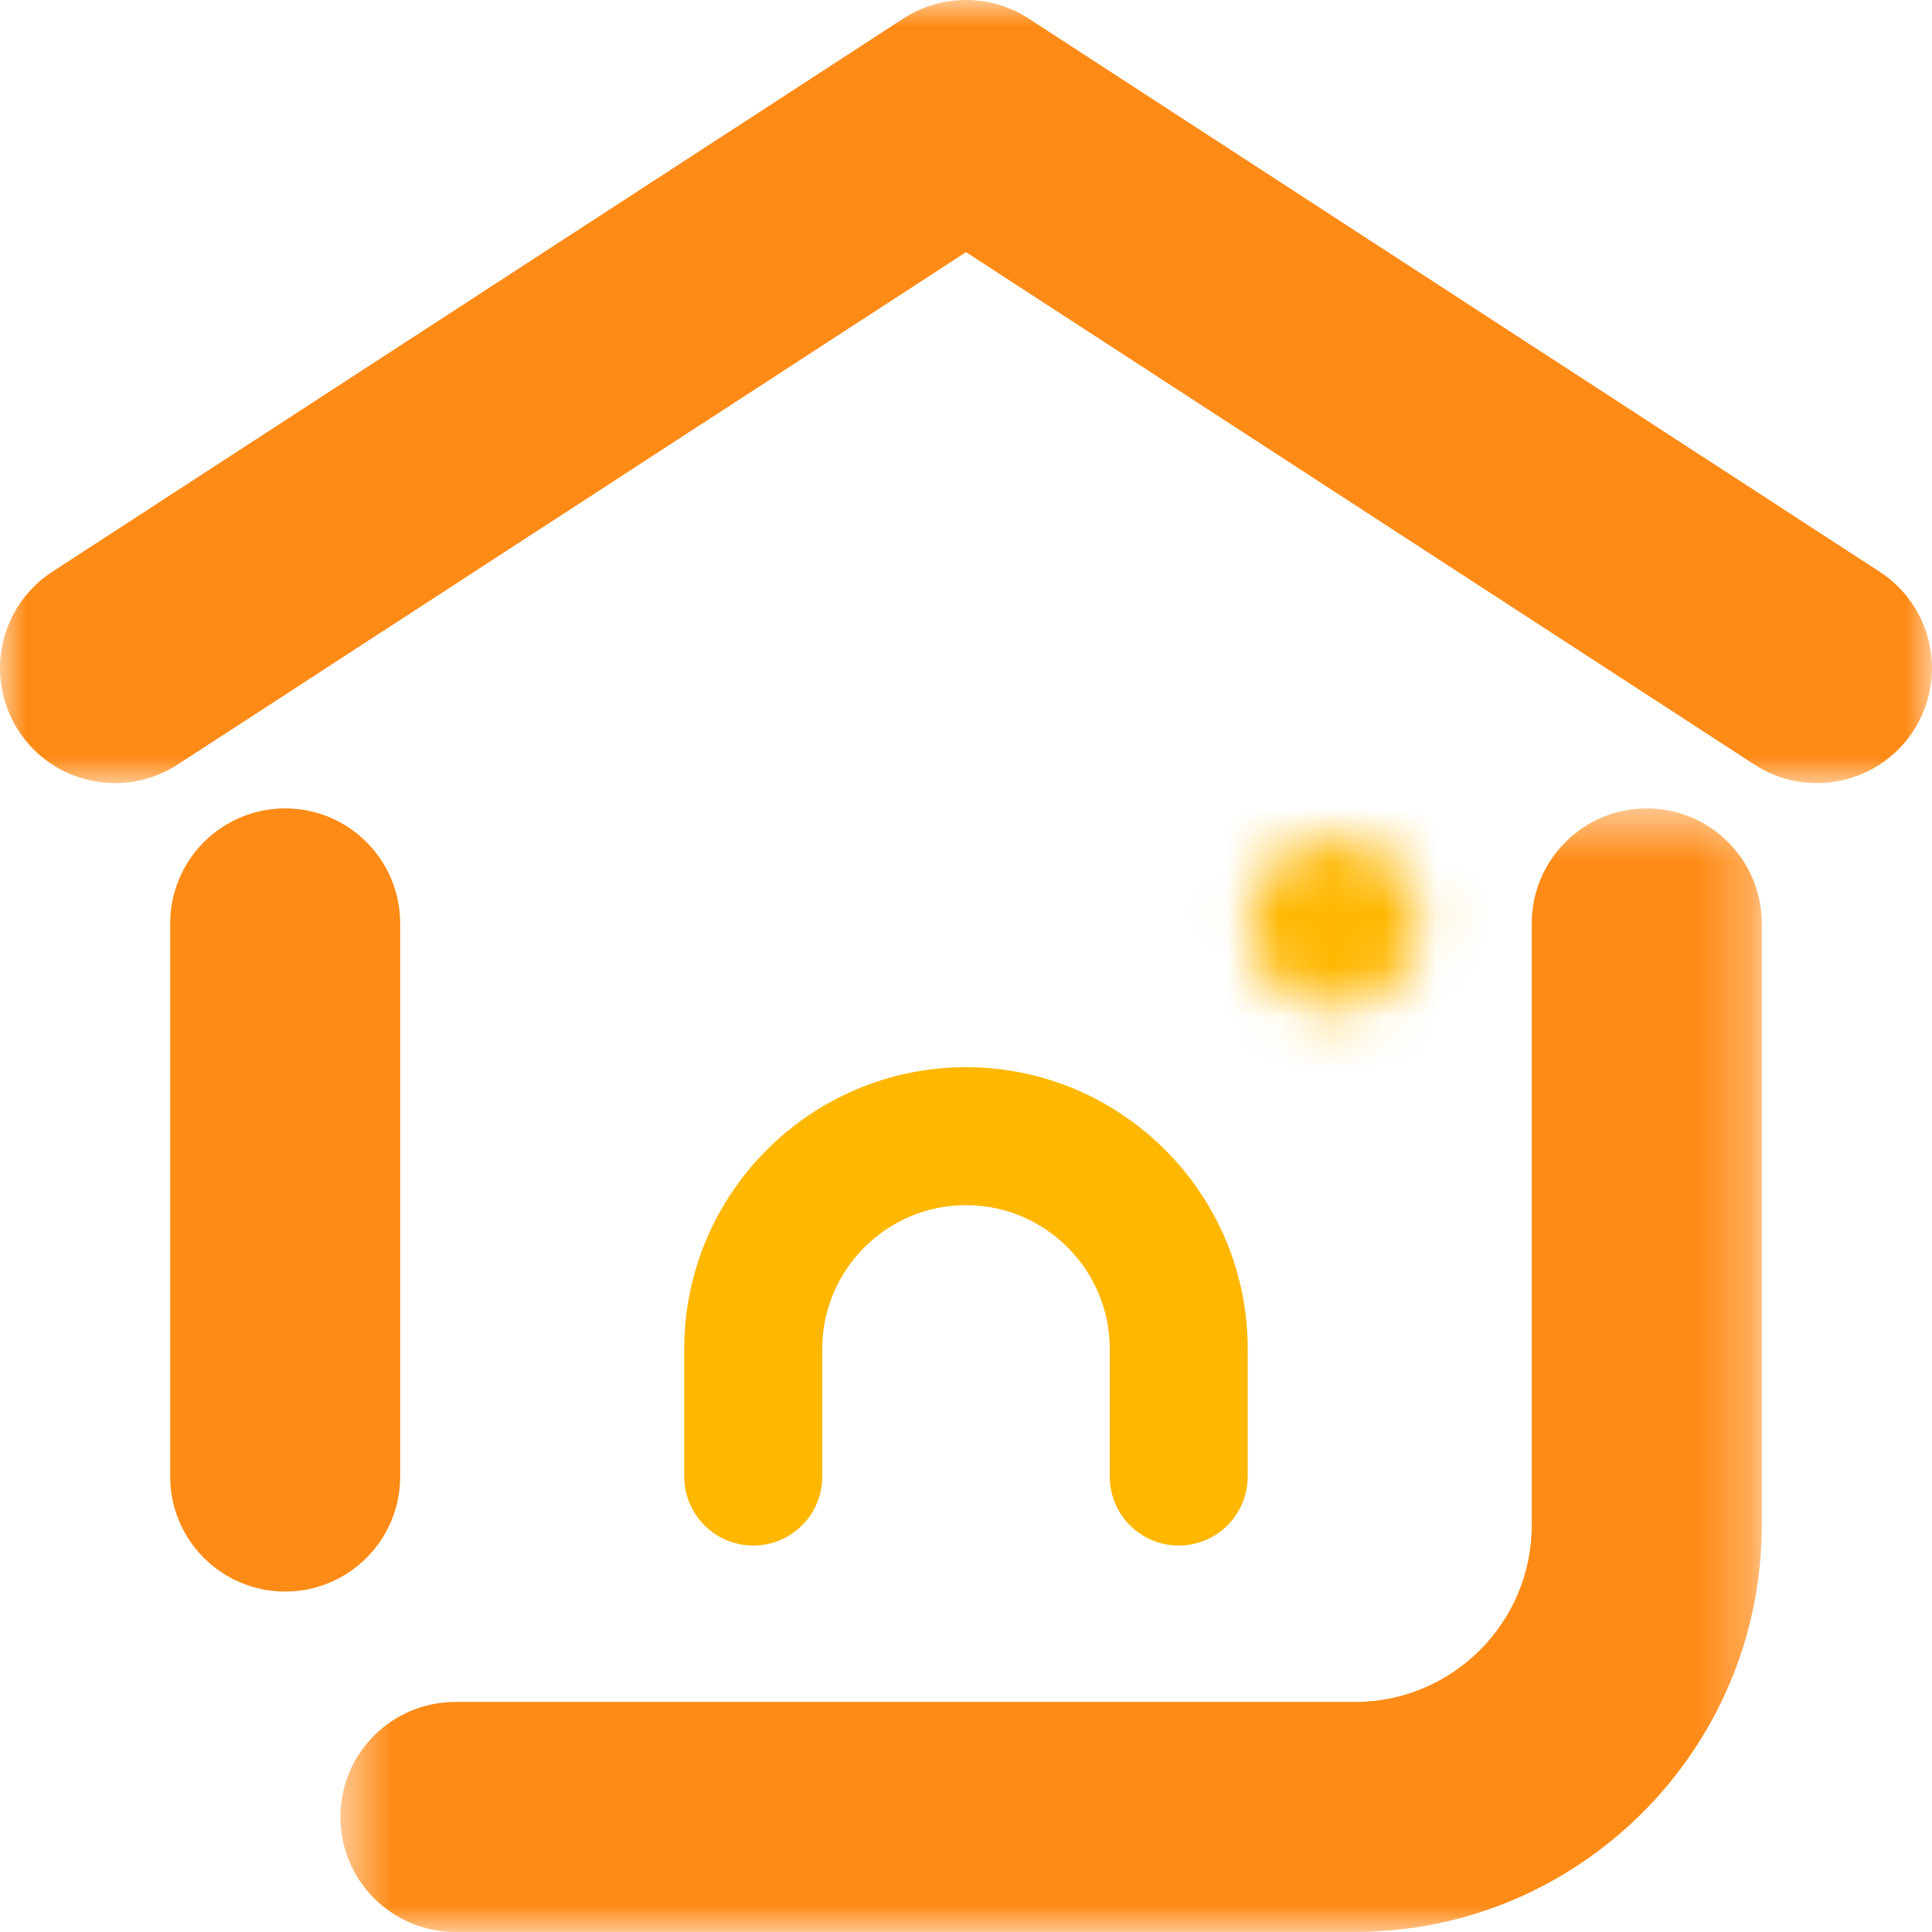
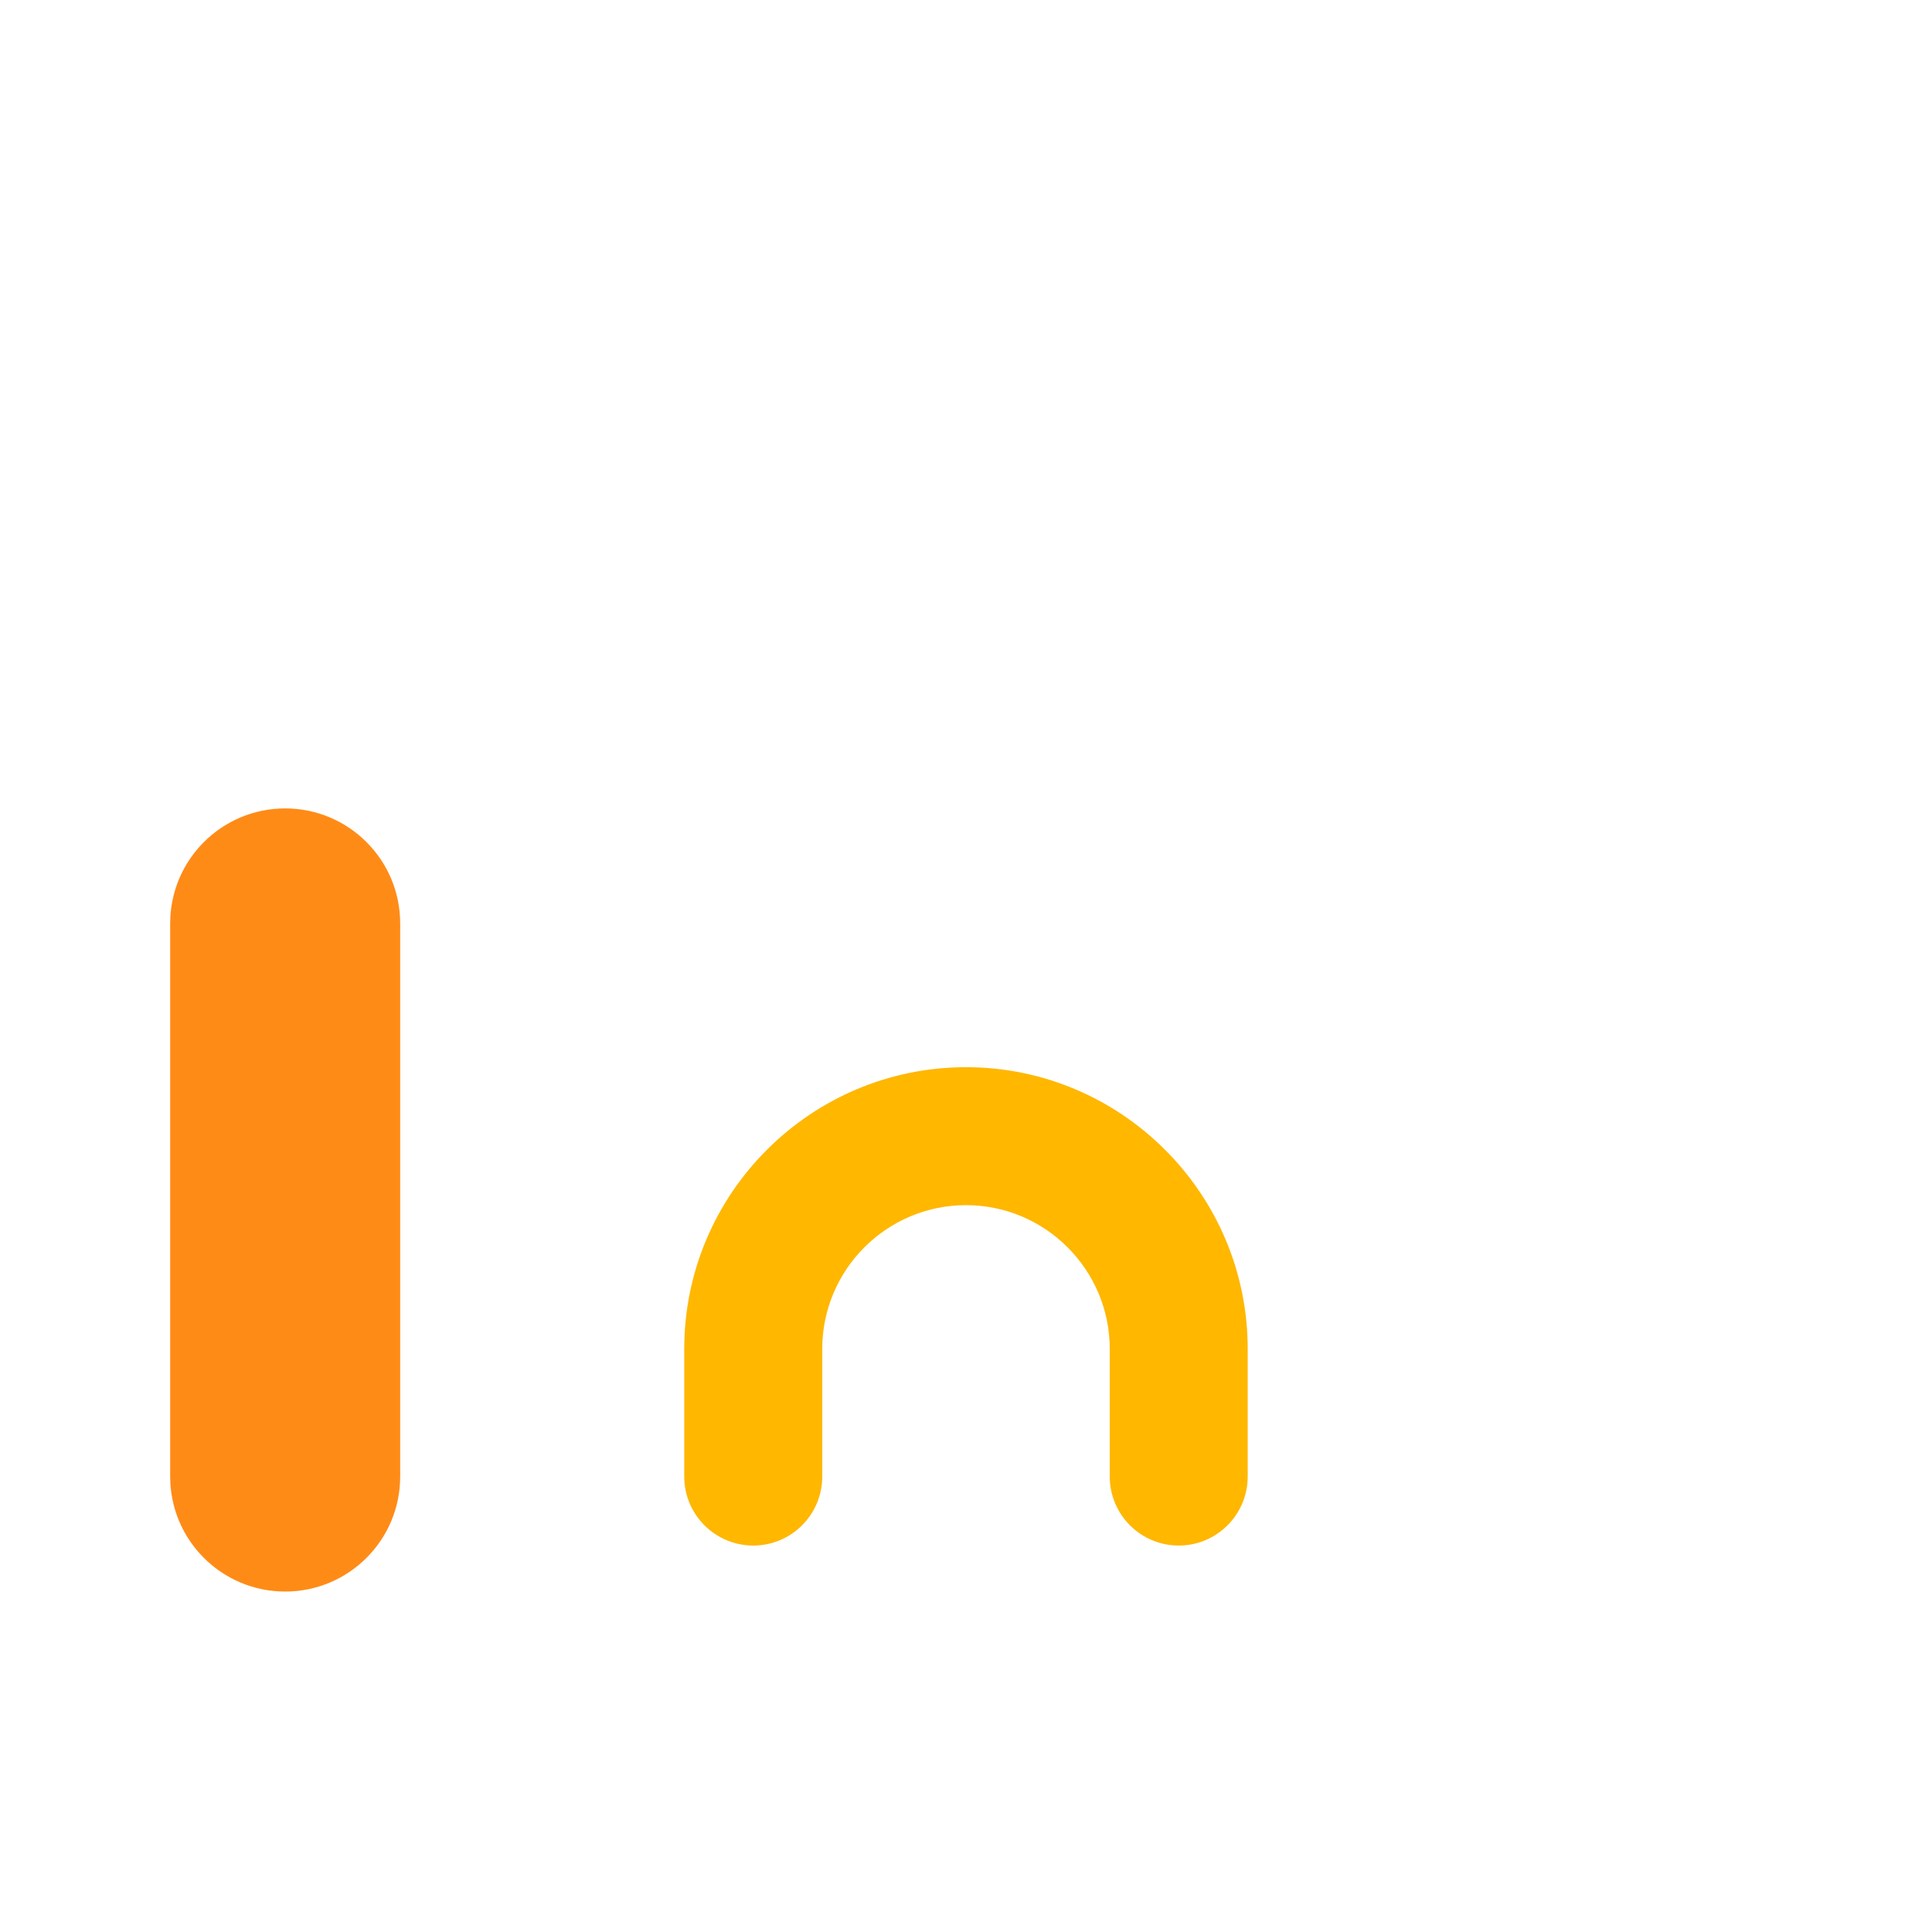
<svg xmlns="http://www.w3.org/2000/svg" xmlns:xlink="http://www.w3.org/1999/xlink" width="37px" height="37px" viewBox="0 0 37 37" version="1.1">
  <title>Home icon Copy</title>
  <desc>Created with Sketch.</desc>
  <defs>
-     <path d="M0.918,1.685 C0.918,2.586 1.647,3.315 2.548,3.315 L2.548,3.315 C3.447,3.315 4.177,2.586 4.177,1.685 L4.177,1.685 C4.177,0.785 3.447,0.055 2.548,0.055 L2.548,0.055 C1.647,0.055 0.918,0.785 0.918,1.685 L0.918,1.685 Z" id="path-1" />
-     <polygon id="path-3" points="0.519 0.483 27.74 0.483 27.74 22 0.519 22" />
    <polygon id="path-5" points="0 0.001 37 0.001 37 14.999 0 14.999" />
  </defs>
  <g id="Home-icon-Copy" stroke="none" stroke-width="1" fill="none" fill-rule="evenodd">
    <g id="Group-15">
      <g id="Group-3" transform="translate(23, 15.999)">
        <mask id="mask-2" fill="white">
          <use xlink:href="#path-1" />
        </mask>
        <g id="Clip-2" />
        <polygon id="Fill-1" fill="#FFB700" mask="url(#mask-2)" points="-4.67 8.903 9.765 8.903 9.765 -5.532 -4.67 -5.532" />
      </g>
      <g id="Group-14" transform="translate(0, -0.001)">
        <g id="Group-6" transform="translate(6, 15)">
          <mask id="mask-4" fill="white">
            <use xlink:href="#path-3" />
          </mask>
          <g id="Clip-5" />
-           <path d="M19.95,22 L2.721,22 C1.505,22 0.519,21.014 0.519,19.798 C0.519,18.581 1.505,17.595 2.721,17.595 L19.95,17.595 C21.817,17.595 23.335,16.076 23.335,14.21 L23.335,2.686 C23.335,1.469 24.321,0.483 25.538,0.483 C26.754,0.483 27.74,1.469 27.74,2.686 L27.74,14.21 C27.74,18.505 24.245,22 19.95,22" id="Fill-4" fill="#FF8B17" mask="url(#mask-4)" />
        </g>
        <path d="M5.462,30.481 C4.245,30.481 3.259,29.495 3.259,28.279 L3.259,17.686 C3.259,16.469 4.245,15.483 5.462,15.483 C6.678,15.483 7.664,16.469 7.664,17.686 L7.664,28.279 C7.664,29.495 6.678,30.481 5.462,30.481" id="Fill-7" fill="#FF8B17" />
        <g id="Group-11">
          <mask id="mask-6" fill="white">
            <use xlink:href="#path-5" />
          </mask>
          <g id="Clip-10" />
-           <path d="M34.796,14.999 C34.384,14.999 33.968,14.884 33.598,14.643 L18.5,4.83 L3.403,14.643 C2.384,15.305 1.019,15.017 0.356,13.997 C-0.307,12.977 -0.017,11.613 1.003,10.95 L17.3,0.356 C18.029,-0.118 18.971,-0.118 19.7,0.356 L35.997,10.95 C37.018,11.613 37.307,12.977 36.644,13.997 C36.222,14.645 35.516,14.999 34.796,14.999" id="Fill-9" fill="#FF8B17" mask="url(#mask-6)" />
        </g>
        <path d="M22.574,29.6 C21.845,29.6 21.253,29.008 21.253,28.279 L21.253,25.834 C21.253,24.317 20.017,23.081 18.5,23.081 C16.982,23.081 15.747,24.317 15.747,25.834 L15.747,28.279 C15.747,29.008 15.156,29.6 14.426,29.6 C13.696,29.6 13.104,29.008 13.104,28.279 L13.104,25.834 C13.104,22.86 15.525,20.439 18.5,20.439 C21.474,20.439 23.895,22.86 23.895,25.834 L23.895,28.279 C23.895,29.008 23.303,29.6 22.574,29.6" id="Fill-12" fill="#FFB700" />
      </g>
    </g>
  </g>
</svg>